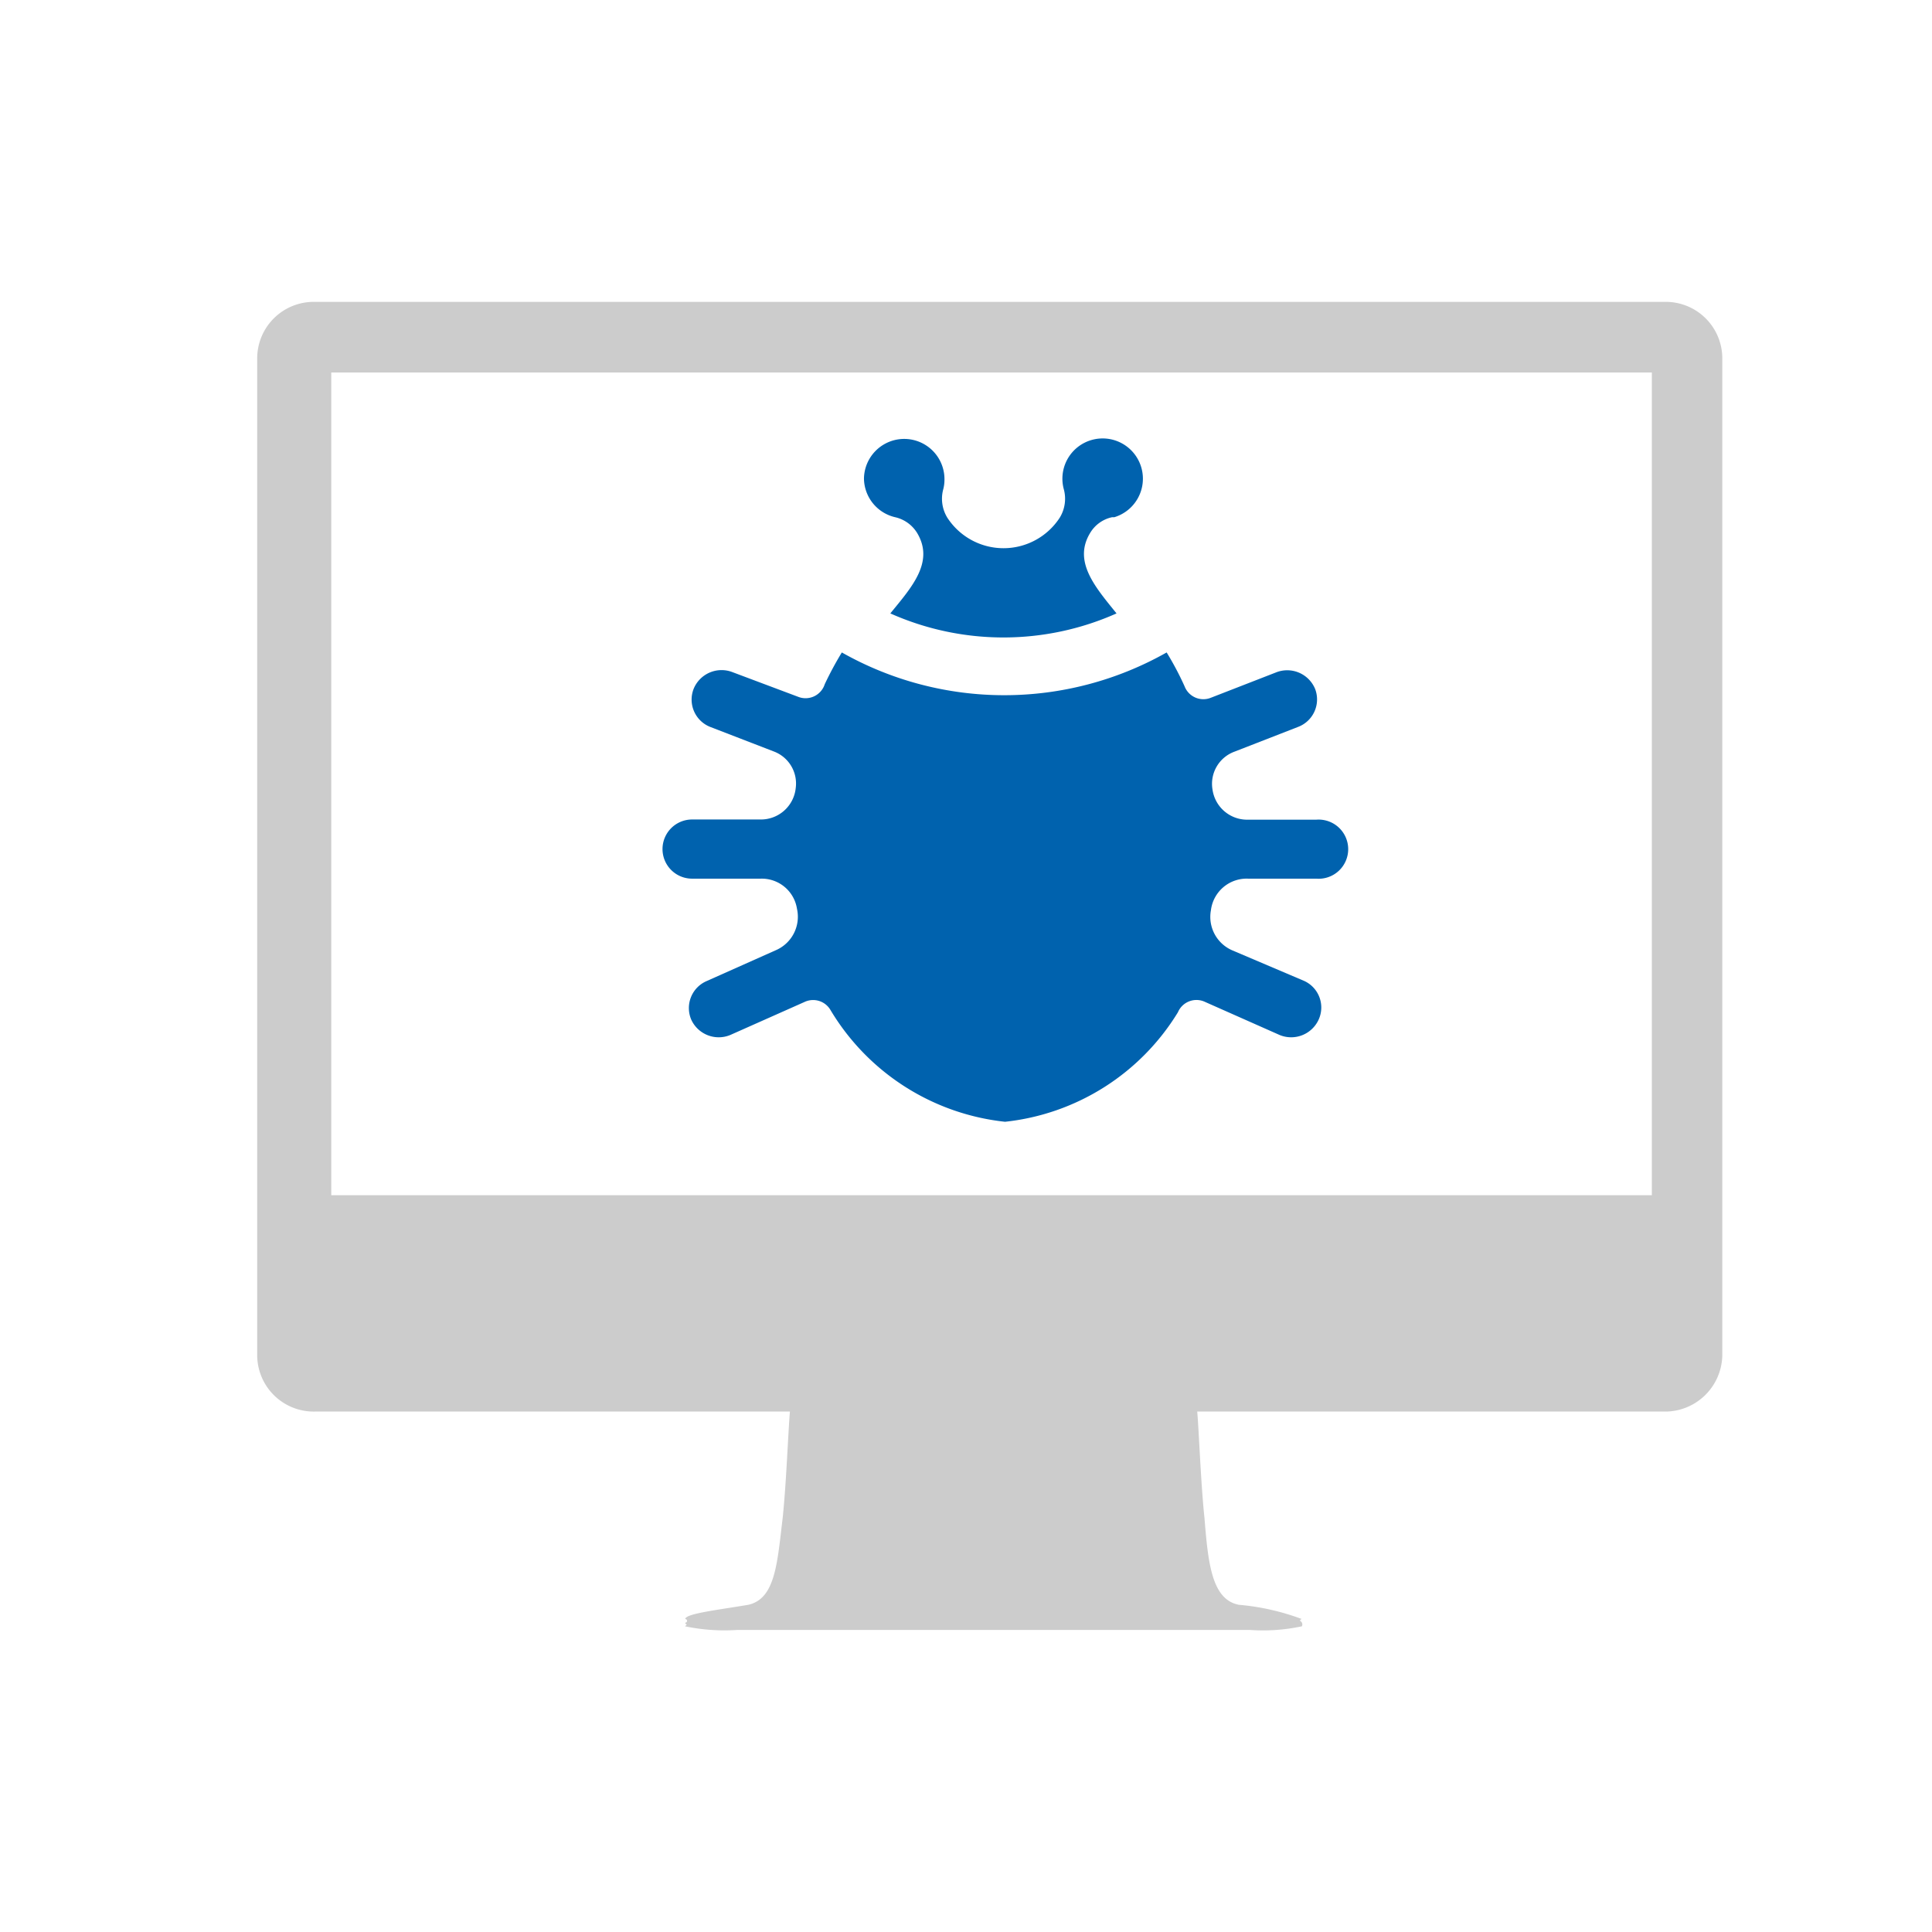
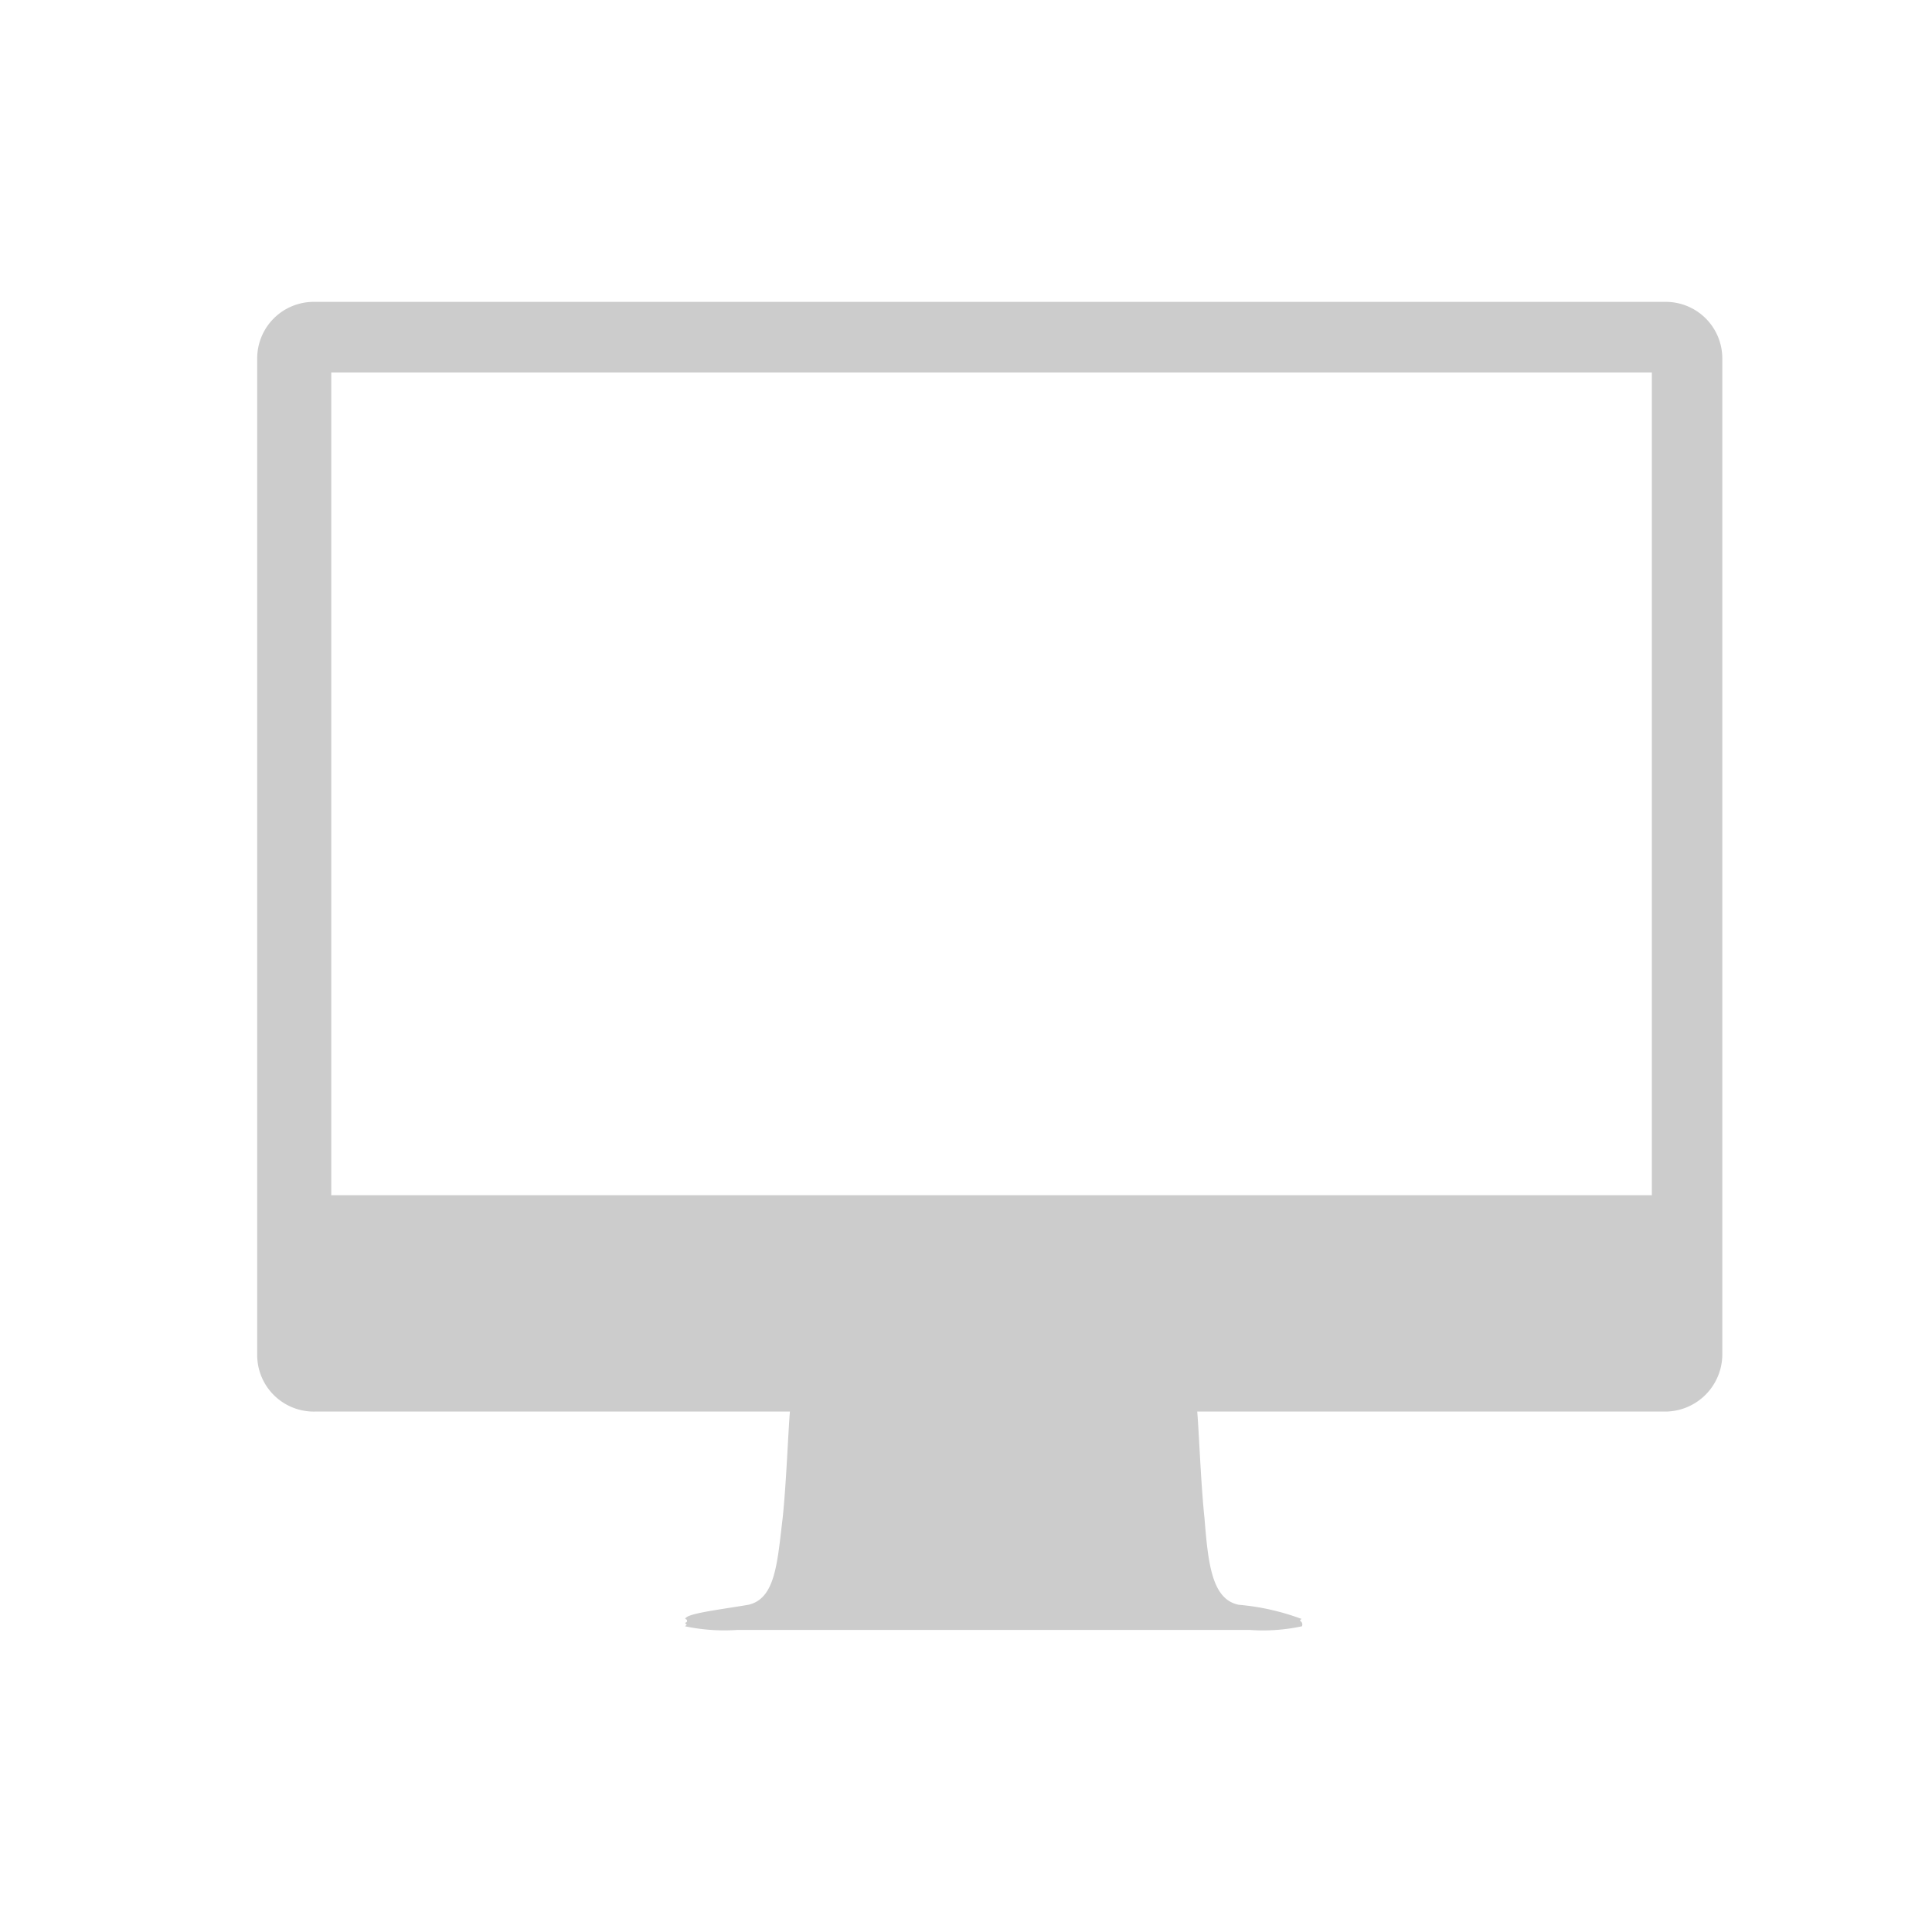
<svg xmlns="http://www.w3.org/2000/svg" id="b293d7d8-d452-4940-bc1e-24b31ab798e7" data-name="ff648a06-a337-4604-ad52-275e1983d56b" viewBox="0 0 95.5 96" width="30px" height="30px">
  <path d="M81.83,59.39H16.21V18.51H81.83Zm3.5,8V17.79A2.81,2.81,0,0,0,82.46,15H15.4a2.81,2.81,0,0,0-2.87,2.78V67.36a2.81,2.81,0,0,0,2.87,2.78H39c-.09,1.08-.18,3.59-.36,5.29-.27,2.24-.36,4-1.7,4.31-1.53.26-3.14.44-3.14.71a.09.09,0,1,1,0,.18.09.09,0,0,0,.08.09h0l-.09.09a9.51,9.51,0,0,0,2.6.18H61.84a9.2,9.2,0,0,0,2.6-.18.2.2,0,0,0-.09-.27.09.09,0,0,1,.09-.09,11.85,11.85,0,0,0-3.14-.71c-1.34-.27-1.52-2.07-1.7-4.31-.18-1.7-.27-4.21-.36-5.29H82.55a2.85,2.85,0,0,0,2.78-2.78" fill="#ccc" />
-   <path d="M42.68,23.78a2,2,0,0,1,4,.06,1.89,1.89,0,0,1-.06.47,1.8,1.8,0,0,0,.2,1.41,3.33,3.33,0,0,0,5.59,0,1.8,1.8,0,0,0,.2-1.41,2,2,0,1,1,2.51,1.39l-.11,0a1.68,1.68,0,0,0-1.09.78c-.87,1.43.27,2.71,1.31,4a13.81,13.81,0,0,1-11.24,0c1.06-1.3,2.2-2.55,1.33-4a1.73,1.73,0,0,0-1.09-.78A2,2,0,0,1,42.68,23.78Z" fill="#0062ae" />
-   <path d="M61.77,43.66h3.38a1.47,1.47,0,1,0,0-2.93H61.75A1.74,1.74,0,0,1,60,39.24a1.7,1.7,0,0,1,1.09-1.89l3.16-1.23a1.46,1.46,0,0,0,.85-1.88v0a1.5,1.5,0,0,0-1.94-.83l-3.24,1.26a1,1,0,0,1-1.31-.57,15,15,0,0,0-.89-1.68,16.39,16.39,0,0,1-16.14,0A16.81,16.81,0,0,0,40.73,34a1,1,0,0,1-1.33.62L36.15,33.4a1.5,1.5,0,0,0-1.93.82,1.46,1.46,0,0,0,.82,1.9h0l3.16,1.22a1.7,1.7,0,0,1,1.09,1.81,1.74,1.74,0,0,1-1.75,1.57h-3.4a1.47,1.47,0,0,0,0,2.94h3.42a1.77,1.77,0,0,1,1.79,1.49,1.81,1.81,0,0,1-1.06,2.07l-3.43,1.53a1.46,1.46,0,0,0-.76,1.92v0a1.5,1.5,0,0,0,2,.73l3.62-1.61a1,1,0,0,1,1.28.37,11.54,11.54,0,0,0,8.69,5.58,11.5,11.5,0,0,0,8.59-5.44,1,1,0,0,1,1.36-.51l3.63,1.61a1.5,1.5,0,0,0,2-.73,1.45,1.45,0,0,0-.72-1.93h0L61,47.23a1.81,1.81,0,0,1-1.08-2A1.79,1.79,0,0,1,61.77,43.66Z" fill="#0062ae" />
</svg>